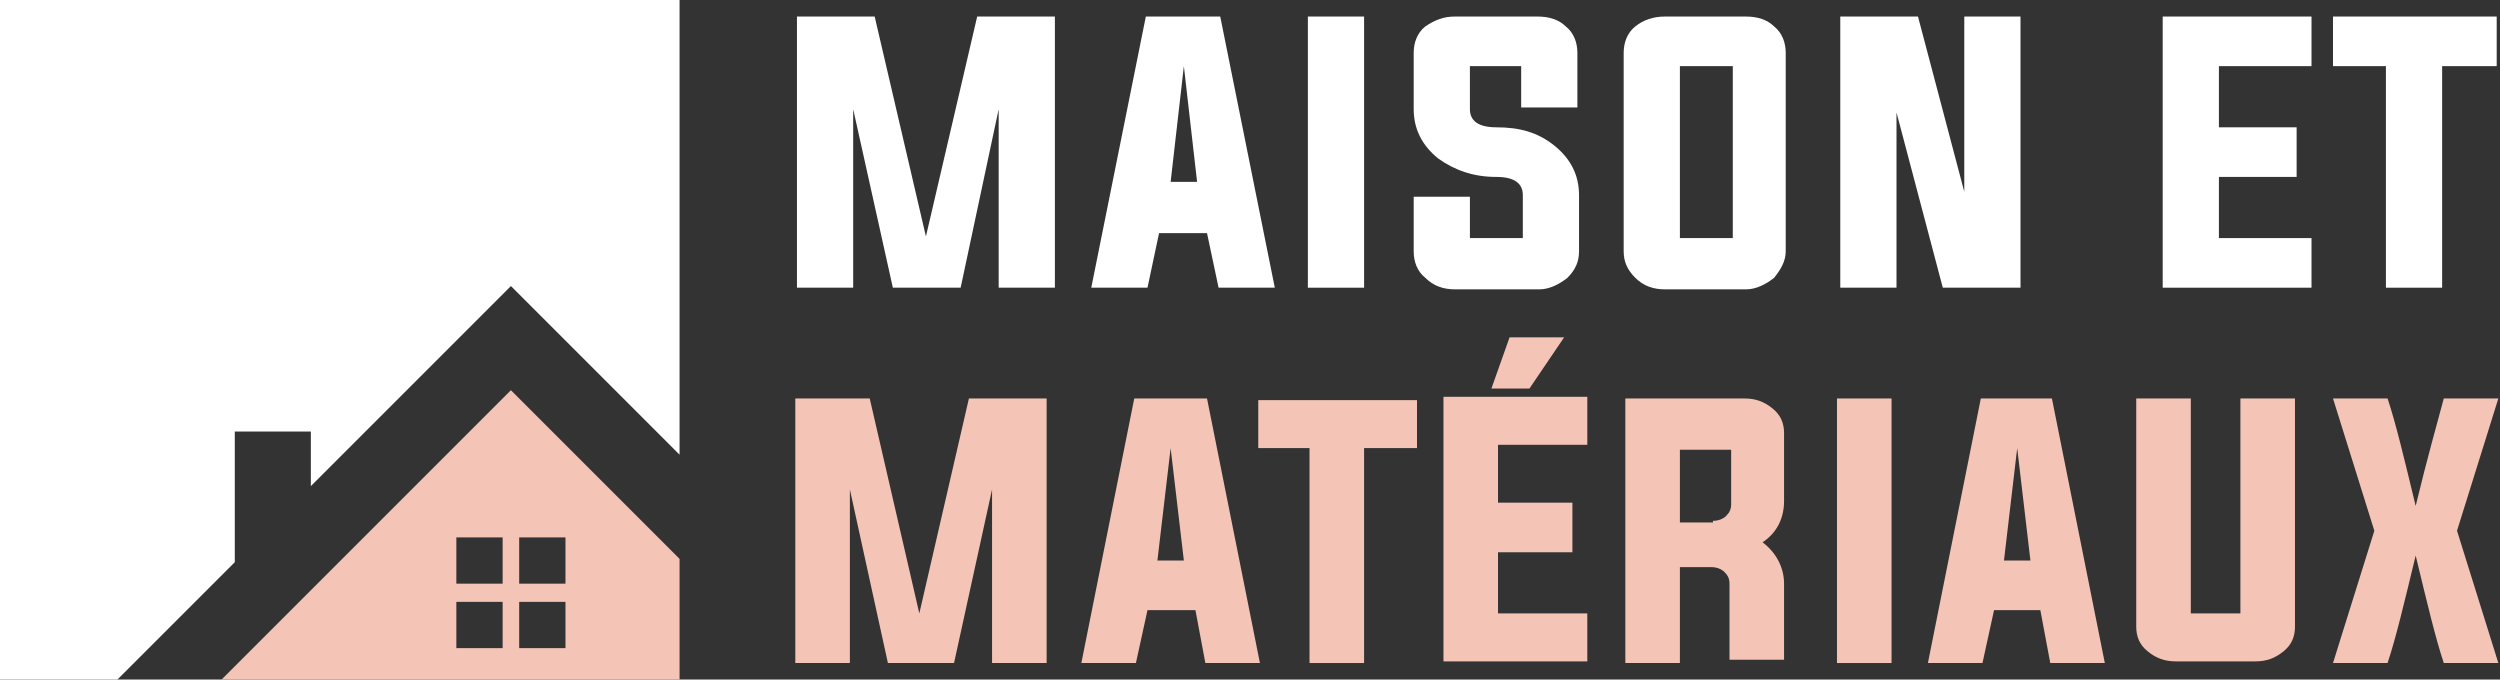
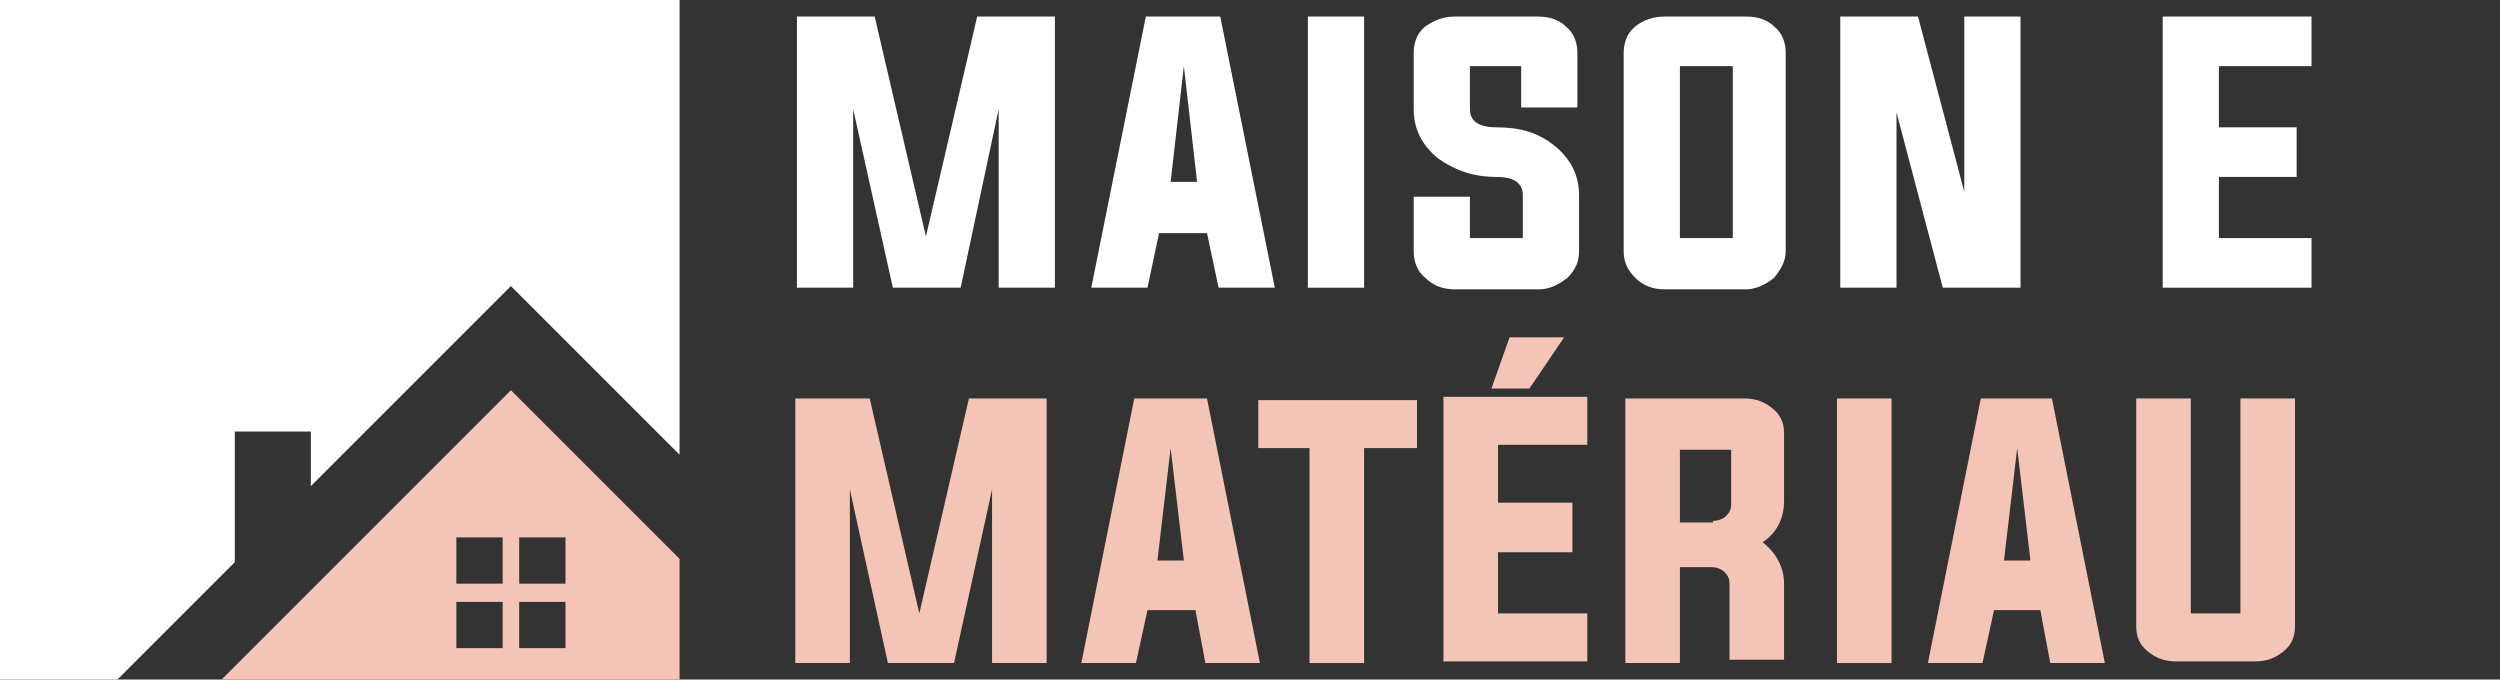
<svg xmlns="http://www.w3.org/2000/svg" version="1.1" id="Layer_1" x="0px" y="0px" width="151.2px" height="41.1px" viewBox="0 0 151.2 41.1" style="enable-background:new 0 0 151.2 41.1;" xml:space="preserve">
  <rect x="0" y="0" width="151.2" height="41.1" fill="#333333" stroke="none" />
  <style type="text/css">
	.st0{fill:#FFFFFF;}
	.st1{fill:#F4C5B6;}
</style>
  <g>
    <path class="st0" d="M63.8,1v16.4h-3.4V6.6l-2.3,10.8H54L51.6,6.6v10.8h-3.4V1h4.7L56,14.3L59.1,1H63.8z" />
    <path class="st0" d="M70.1,14.1l-0.7,3.3h-3.4L69.3,1h4.5l3.3,16.4h-3.4L73,14.1H70.1z M70.8,11h1.6l-0.8-7L70.8,11z" />
    <path class="st0" d="M79.1,17.4V1h3.4v16.4H79.1z" />
    <path class="st0" d="M92.1,4h-3.2v2.6c0,0.7,0.5,1.1,1.6,1.1C91.9,7.7,93,8,94,8.8c1,0.8,1.5,1.8,1.5,3v3.4c0,0.6-0.2,1.1-0.7,1.6   c-0.5,0.4-1.1,0.7-1.7,0.7H88c-0.7,0-1.3-0.2-1.8-0.7c-0.5-0.4-0.7-1-0.7-1.6v-3.3h3.4v2.5h3.2v-2.6c0-0.7-0.5-1.1-1.6-1.1   c-1.4,0-2.5-0.4-3.5-1.1c-1-0.8-1.5-1.8-1.5-3V3.2c0-0.6,0.2-1.2,0.7-1.6C86.8,1.2,87.3,1,88,1H93c0.7,0,1.3,0.2,1.7,0.6   c0.5,0.4,0.7,1,0.7,1.6v3.3h-3.4V4z" />
    <path class="st0" d="M105.6,1c0.7,0,1.3,0.2,1.7,0.6c0.5,0.4,0.7,1,0.7,1.6v12c0,0.6-0.3,1.1-0.7,1.6c-0.5,0.4-1.1,0.7-1.7,0.7   h-4.9c-0.7,0-1.3-0.2-1.8-0.7s-0.7-1-0.7-1.6v-12c0-0.6,0.2-1.2,0.7-1.6C99.4,1.2,100,1,100.7,1H105.6z M101.6,4v10.4h3.2V4H101.6z   " />
    <path class="st0" d="M114.7,6.8v10.6h-3.4V1h4.7l2.8,10.6V1h3.4v16.4h-4.7L114.7,6.8z" />
    <path class="st0" d="M134.2,14.4h5.6v3h-9V1h9v3h-5.6v3.7h4.7v3h-4.7V14.4z" />
-     <path class="st0" d="M144.4,4h-3.3V1h9.9v3h-3.3v13.4h-3.4V4z" />
    <path class="st1" d="M63.3,24.1v16H60V29.6l-2.3,10.5h-4l-2.3-10.5v10.5h-3.3v-16h4.5l3,13l3-13H63.3z" />
    <path class="st1" d="M69.4,36.9l-0.7,3.2h-3.3l3.2-16H73l3.2,16h-3.3l-0.6-3.2H69.4z M70,33.9h1.6l-0.8-6.8L70,33.9z" />
    <path class="st1" d="M79.3,27.1h-3.2v-2.9h9.6v2.9h-3.2v13h-3.3V27.1z" />
    <path class="st1" d="M90.5,37.1H96v2.9h-8.7v-16H96v2.9h-5.4v3.5h4.5v3h-4.5V37.1z M90.2,23.5l1.1-3.1h3.3l-2.1,3.1H90.2z" />
    <path class="st1" d="M101.6,34.4v5.7h-3.3v-16h7.2c0.7,0,1.2,0.2,1.7,0.6c0.5,0.4,0.7,0.9,0.7,1.5v4.1c0,1-0.4,1.9-1.3,2.5   c0.8,0.6,1.3,1.5,1.3,2.5v4.6h-3.3v-4.6c0-0.3-0.1-0.5-0.3-0.7c-0.2-0.2-0.5-0.3-0.8-0.3H101.6z M103.6,31.5c0.3,0,0.6-0.1,0.8-0.3   c0.2-0.2,0.3-0.4,0.3-0.7v-3.3h-3.1v4.4H103.6z" />
    <path class="st1" d="M111.1,40.1v-16h3.3v16H111.1z" />
    <path class="st1" d="M120.6,36.9l-0.7,3.2h-3.3l3.2-16h4.3l3.2,16H124l-0.6-3.2H120.6z M121.2,33.9h1.6l-0.8-6.8L121.2,33.9z" />
    <path class="st1" d="M132.4,37.1h3.1v-13h3.3v13.8c0,0.6-0.2,1.1-0.7,1.5c-0.5,0.4-1,0.6-1.7,0.6h-4.8c-0.7,0-1.2-0.2-1.7-0.6   c-0.5-0.4-0.7-0.9-0.7-1.5V24.1h3.3V37.1z" />
-     <path class="st1" d="M144.4,40.1h-3.3l2.5-8l-2.5-8h3.3c0.5,1.5,1,3.6,1.7,6.5c0.7-2.9,1.3-5,1.7-6.5h3.3l-2.5,8l2.5,8h-3.3   c-0.5-1.5-1-3.6-1.7-6.5C145.4,36.5,144.9,38.6,144.4,40.1z" />
  </g>
  <g>
    <polygon class="st0" points="14.2,34 14.2,26.1 18.8,26.1 18.8,29.4 30.9,17.3 41.1,27.5 41.1,0 0,0 0,41.1 7.1,41.1  " />
    <path class="st1" d="M30.9,23.6L13.4,41.1h27.7v-7.3L30.9,23.6z M30.4,39.2h-2.8v-2.8h2.8V39.2z M30.4,35.3h-2.8v-2.8h2.8V35.3z    M34.2,39.2h-2.8v-2.8h2.8V39.2z M34.2,35.3h-2.8v-2.8h2.8V35.3z" />
  </g>
</svg>